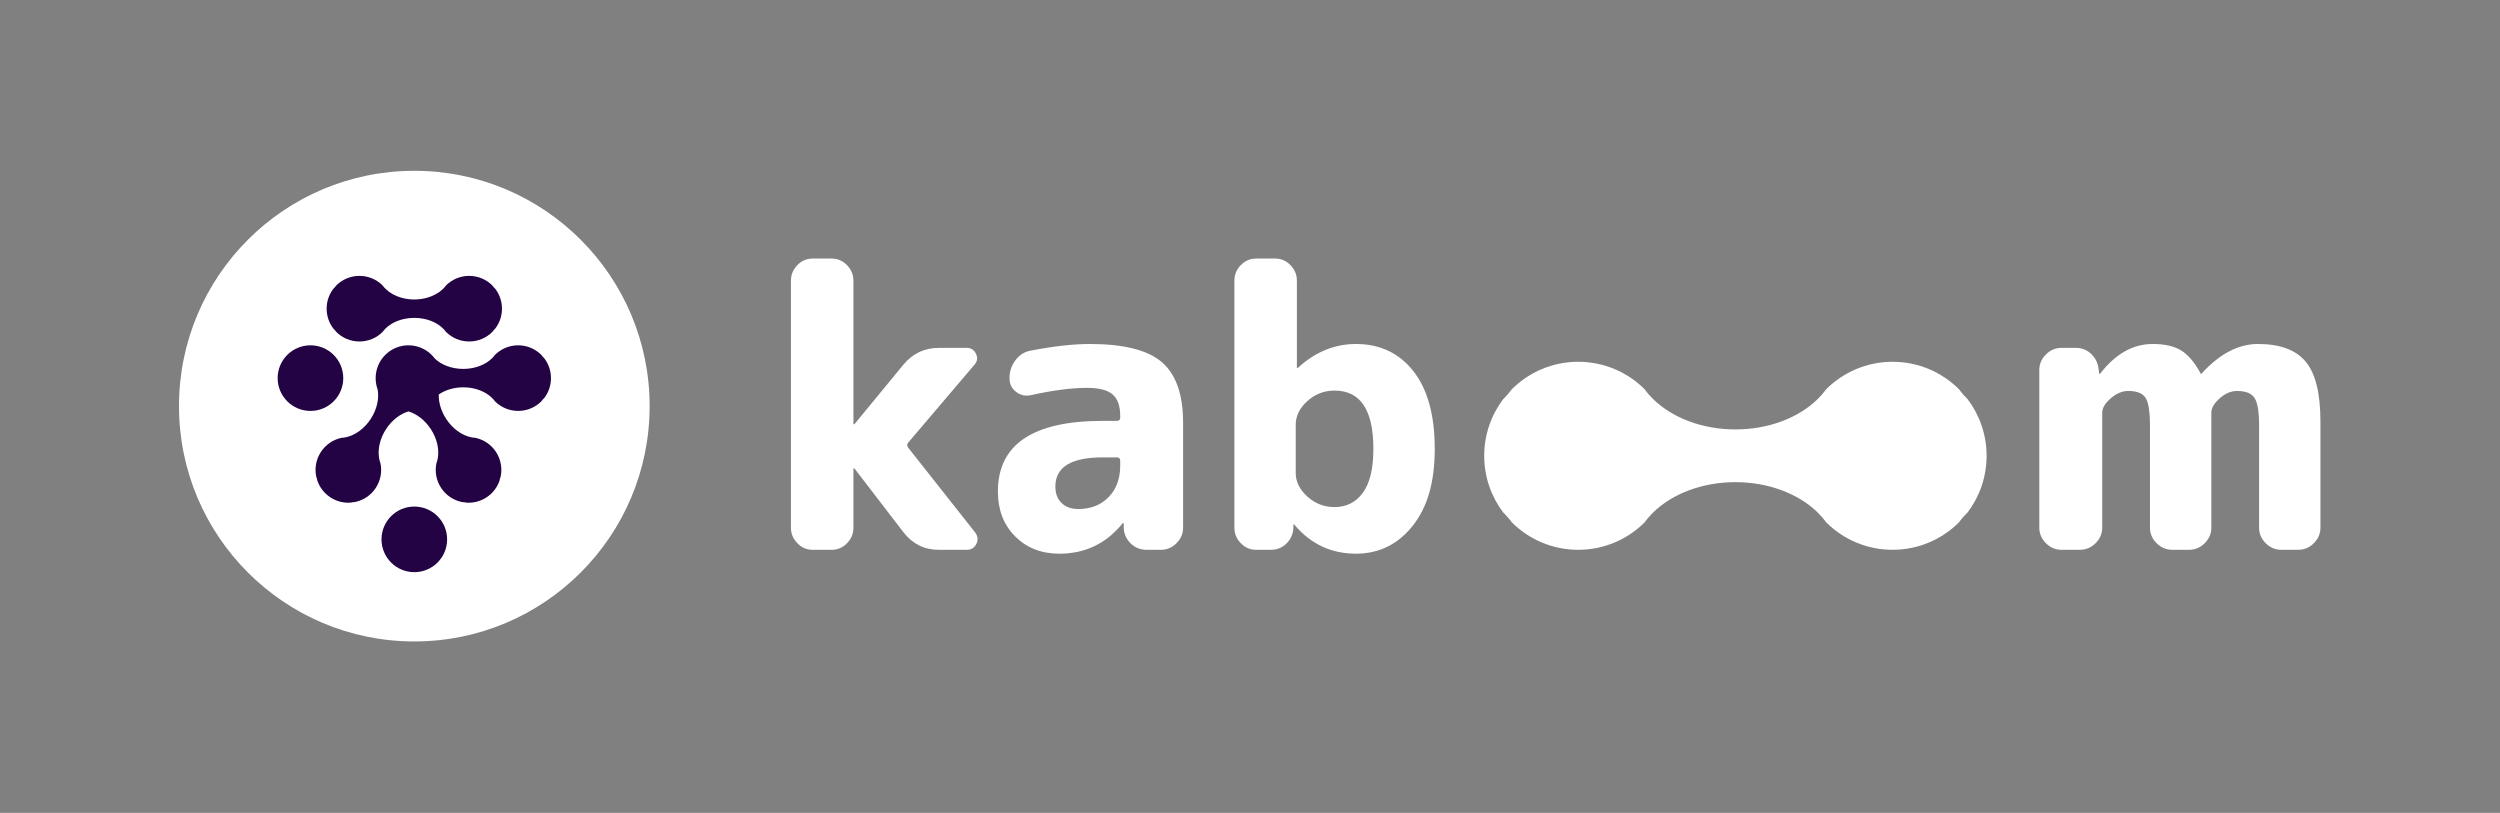
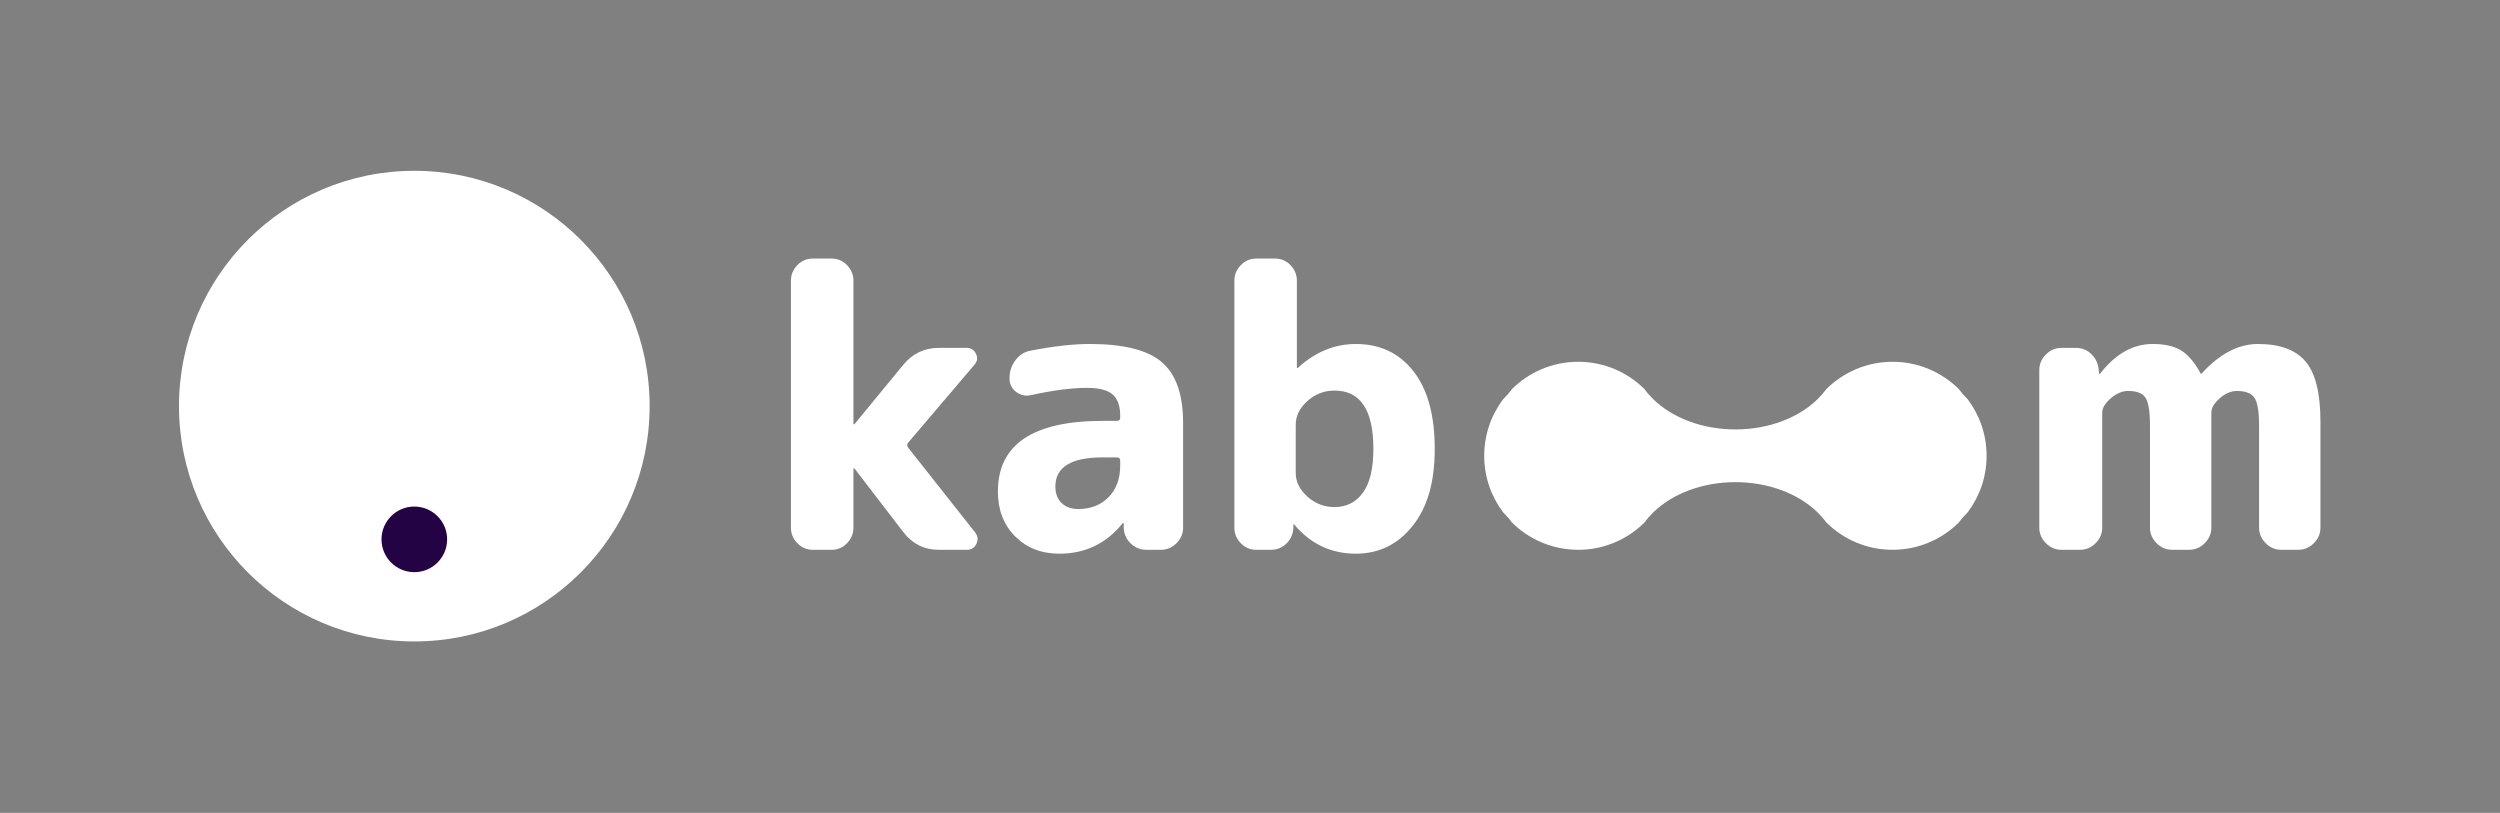
<svg xmlns="http://www.w3.org/2000/svg" width="3420" height="1112" viewBox="0 0 3420 1112" fill="none">
  <rect x="0" y="0" width="3420" height="1112" fill="#808080" stroke="none" />
  <g clip-path="url(#clip0_86_429)">
    <path d="M2717.66 623.512C2717.66 652.502 2708.07 679.242 2691.88 700.742C2687.39 705.092 2683.36 709.722 2679.85 714.582C2656.59 737.772 2624.5 752.112 2589.05 752.112C2553.6 752.112 2521.51 737.772 2498.25 714.582C2494.73 709.712 2490.7 705.082 2486.21 700.732C2460.49 675.722 2419.81 659.582 2374.03 659.582C2328.25 659.582 2287.56 675.732 2261.84 700.752C2257.35 705.102 2253.32 709.732 2249.81 714.592C2226.55 737.782 2194.46 752.122 2159.01 752.122C2123.56 752.122 2091.47 737.782 2068.21 714.592C2064.69 709.722 2060.66 705.092 2056.17 700.742C2039.99 679.242 2030.41 652.512 2030.41 623.522C2030.41 594.532 2039.99 567.802 2056.17 546.302C2060.66 541.952 2064.69 537.322 2068.21 532.452C2091.47 509.262 2123.56 494.922 2159.01 494.922C2194.46 494.922 2226.55 509.262 2249.81 532.452C2253.32 537.312 2257.35 541.942 2261.84 546.292C2287.56 571.302 2328.25 587.462 2374.03 587.462C2419.81 587.462 2460.49 571.322 2486.21 546.312C2490.7 541.962 2494.73 537.332 2498.25 532.462C2521.51 509.272 2553.6 494.932 2589.05 494.932C2624.5 494.932 2656.59 509.272 2679.85 532.462C2683.36 537.322 2687.39 541.952 2691.88 546.302C2708.06 567.802 2717.66 594.542 2717.66 623.532V623.512Z" fill="white" />
    <path d="M1111.73 752.121C1103.58 752.121 1096.59 749.121 1090.75 743.091C1084.91 737.071 1081.99 729.991 1081.99 721.841V383.991C1081.99 375.851 1084.91 368.771 1090.75 362.741C1096.59 356.721 1103.58 353.711 1111.73 353.711H1137.76C1145.9 353.711 1152.9 356.721 1158.74 362.741C1164.58 368.771 1167.5 375.851 1167.5 383.991V580.011C1167.5 580.371 1167.67 580.541 1168.03 580.541L1169.09 580.011L1235.49 499.271C1248.24 483.691 1264.52 475.901 1284.36 475.901H1322.61C1328.27 475.901 1332.44 478.561 1335.09 483.871C1337.75 489.181 1337.12 494.151 1333.23 498.741L1242.39 605.511C1240.61 607.641 1240.61 609.941 1242.39 612.421L1334.29 728.761C1337.83 733.721 1338.27 738.851 1335.62 744.171C1332.96 749.481 1328.62 752.141 1322.61 752.141H1284.36C1264.52 752.141 1248.41 744.171 1236.02 728.241L1169.09 641.121C1168.73 640.771 1168.38 640.591 1168.03 640.591C1167.68 640.591 1167.5 640.771 1167.5 641.121V721.861C1167.5 730.011 1164.58 737.091 1158.74 743.111C1152.9 749.141 1145.9 752.141 1137.76 752.141H1111.73V752.121Z" fill="white" />
    <path d="M1449.05 757.432C1424.62 757.432 1404.51 749.552 1388.76 733.792C1373 718.042 1365.12 697.592 1365.12 672.442C1365.12 607.992 1412.93 575.762 1508.55 575.762H1527.67C1530.86 575.762 1532.45 574.352 1532.45 571.512V568.852C1532.45 555.402 1529 545.662 1522.09 539.632C1515.18 533.612 1503.58 530.602 1487.29 530.602C1465.69 530.602 1439.83 533.972 1409.73 540.692C1402.29 542.112 1395.65 540.522 1389.81 535.912C1383.97 531.312 1381.05 525.292 1381.05 517.852V516.792C1381.05 507.942 1383.79 499.882 1389.28 492.622C1394.77 485.372 1401.76 481.022 1410.26 479.612C1441.42 473.592 1468.34 470.582 1491 470.582C1537.39 470.582 1570.23 478.902 1589.54 495.552C1608.84 512.202 1618.49 539.822 1618.49 578.422V721.852C1618.49 730.002 1615.48 737.082 1609.46 743.102C1603.43 749.132 1596.35 752.132 1588.21 752.132H1568.56C1560.06 752.132 1552.8 749.212 1546.78 743.372C1540.75 737.532 1537.57 730.362 1537.22 721.862V716.022C1537.22 715.672 1537.04 715.492 1536.69 715.492C1535.98 715.492 1535.63 715.672 1535.63 716.022C1513.32 743.642 1484.45 757.452 1449.04 757.452L1449.05 757.432ZM1508.55 625.692C1465.34 625.692 1443.74 638.972 1443.74 665.532C1443.74 675.092 1446.57 682.622 1452.24 688.112C1457.9 693.602 1465.52 696.342 1475.08 696.342C1492.08 696.342 1505.89 690.942 1516.51 680.142C1527.13 669.342 1532.45 654.912 1532.45 636.852V630.482C1532.45 627.292 1530.86 625.702 1527.67 625.702H1508.55V625.692Z" fill="white" />
    <path d="M1718.37 752.121C1710.22 752.121 1703.23 749.121 1697.39 743.091C1691.55 737.071 1688.63 729.991 1688.63 721.841V383.991C1688.63 375.851 1691.55 368.771 1697.39 362.741C1703.23 356.721 1710.22 353.711 1718.37 353.711H1744.4C1752.54 353.711 1759.54 356.721 1765.38 362.741C1771.22 368.771 1774.14 375.851 1774.14 383.991V502.981C1774.14 503.341 1774.31 503.511 1774.67 503.511C1775.03 503.511 1775.38 503.341 1775.73 502.981C1799.45 481.381 1825.84 470.581 1854.88 470.581C1887.82 470.581 1914.02 482.981 1933.5 507.761C1952.97 532.551 1962.72 567.971 1962.72 614.001C1962.72 660.031 1952.63 694.131 1932.44 719.451C1912.26 744.771 1886.4 757.431 1854.88 757.431C1821.23 757.431 1793.26 744.331 1770.95 718.121L1769.89 717.061C1769.53 717.061 1769.36 717.241 1769.36 717.591V721.841C1769 730.341 1765.91 737.511 1760.06 743.351C1754.22 749.191 1747.05 752.111 1738.54 752.111H1718.36L1718.37 752.121ZM1772.55 581.071V646.941C1772.55 658.981 1777.86 669.781 1788.49 679.341C1799.11 688.901 1811.51 693.681 1825.67 693.681C1841.95 693.681 1854.89 687.131 1864.45 674.021C1874.01 660.921 1878.79 640.911 1878.79 613.991C1878.79 560.871 1861.08 534.311 1825.67 534.311C1811.5 534.311 1799.11 539.091 1788.49 548.651C1777.86 558.211 1772.55 569.021 1772.55 581.051V581.071Z" fill="white" />
    <path d="M2820.05 752.12C2811.9 752.12 2804.82 749.12 2798.8 743.09C2792.77 737.07 2789.77 729.99 2789.77 721.84V506.17C2789.77 498.03 2792.78 490.95 2798.8 484.92C2804.82 478.9 2811.9 475.89 2820.05 475.89H2839.7C2848.2 475.89 2855.37 478.81 2861.22 484.65C2867.07 490.49 2870.34 497.66 2871.05 506.16L2871.58 510.94C2871.58 511.3 2871.75 511.47 2872.11 511.47C2872.81 511.47 2873.17 511.3 2873.17 510.94C2894.06 484.03 2917.97 470.57 2944.89 470.57C2961.17 470.57 2974.1 473.49 2983.67 479.33C2993.23 485.17 3002.08 495.53 3010.23 510.41C3010.23 511.12 3010.58 511.47 3011.29 511.47L3012.35 510.41C3036.79 483.85 3062.28 470.57 3088.84 470.57C3118.94 470.57 3140.71 478.63 3154.18 494.74C3167.63 510.86 3174.37 538.22 3174.37 576.81V721.83C3174.37 729.98 3171.36 737.06 3165.34 743.08C3159.31 749.11 3152.23 752.11 3144.09 752.11H3120.71C3112.56 752.11 3105.48 749.11 3099.46 743.08C3093.43 737.06 3090.43 729.98 3090.43 721.83V582.12C3090.43 563 3088.31 550.34 3084.06 544.14C3079.81 537.95 3071.84 534.84 3060.16 534.84C3052.01 534.84 3044.13 538.21 3036.52 544.93C3028.9 551.66 3025.1 558.21 3025.1 564.58V721.82C3025.1 729.97 3022.09 737.05 3016.07 743.07C3010.04 749.1 3002.97 752.1 2994.82 752.1H2971.44C2963.29 752.1 2956.21 749.1 2950.19 743.07C2944.16 737.05 2941.16 729.97 2941.16 721.82V582.11C2941.16 562.99 2939.12 550.33 2935.05 544.13C2930.98 537.94 2923.1 534.83 2911.41 534.83C2903.26 534.83 2895.29 538.2 2887.51 544.92C2879.72 551.65 2875.82 558.2 2875.82 564.57V721.81C2875.82 729.96 2872.81 737.04 2866.79 743.06C2860.76 749.09 2853.69 752.09 2845.54 752.09H2820.04L2820.05 752.12Z" fill="white" />
    <path d="M888.69 555.575C888.69 377.786 744.564 233.66 566.775 233.66C388.986 233.66 244.86 377.786 244.86 555.575C244.86 733.364 388.986 877.49 566.775 877.49C744.564 877.49 888.69 733.364 888.69 555.575Z" fill="white" />
-     <path d="M686.7 422.261C686.7 432.371 683.36 441.701 677.71 449.211C676.14 450.731 674.73 452.351 673.5 454.051C665.38 462.141 654.18 467.151 641.81 467.151C629.44 467.151 618.24 462.141 610.12 454.051C608.89 452.361 607.49 450.741 605.92 449.221C599.41 442.891 590.15 438.181 579.46 436.081C575.41 435.281 571.16 434.851 566.77 434.851C562.38 434.851 558.13 435.281 554.08 436.071C543.39 438.171 534.13 442.881 527.62 449.211C526.05 450.731 524.65 452.351 523.41 454.051C515.29 462.141 504.09 467.151 491.72 467.151C479.35 467.151 468.15 462.141 460.03 454.051C458.81 452.361 457.4 450.741 455.83 449.221C450.18 441.721 446.84 432.381 446.84 422.271C446.84 412.161 450.18 402.821 455.83 395.321C457.4 393.801 458.81 392.181 460.03 390.491C468.15 382.391 479.35 377.391 491.72 377.391C504.09 377.391 515.29 382.401 523.41 390.491C524.64 392.191 526.05 393.801 527.62 395.321C533.1 400.651 540.53 404.831 549.13 407.281C554.6 408.841 560.55 409.691 566.77 409.691C572.99 409.691 578.93 408.831 584.41 407.281C593 404.831 600.44 400.661 605.92 395.321C607.49 393.801 608.89 392.181 610.12 390.491C618.24 382.391 629.44 377.391 641.81 377.391C654.18 377.391 665.38 382.401 673.5 390.491C674.73 392.191 676.14 393.801 677.71 395.321C683.36 402.821 686.7 412.161 686.7 422.271V422.261Z" fill="#230344" />
    <path d="M566.78 782.729C591.567 782.729 611.66 762.635 611.66 737.849C611.66 713.062 591.567 692.969 566.78 692.969C541.993 692.969 521.9 713.062 521.9 737.849C521.9 762.635 541.993 782.729 566.78 782.729Z" fill="#230344" />
-     <path d="M753.74 517.261C753.74 527.381 750.39 536.711 744.75 544.211C743.18 545.731 741.77 547.341 740.54 549.041C732.42 557.141 721.22 562.141 708.85 562.141C696.48 562.141 685.28 557.131 677.16 549.041C675.93 547.351 674.53 545.731 672.96 544.211C663.98 535.481 649.78 529.841 633.81 529.841C620.82 529.841 609 533.571 600.21 539.661C599.93 550.341 603.28 562.281 610.4 573.151C619.15 586.521 631.64 595.311 643.86 598.041C645.99 598.521 648.11 598.811 650.21 598.911C661.42 601.271 671.75 607.901 678.52 618.251C685.29 628.601 687.24 640.711 684.92 651.941C684.17 653.891 683.59 655.951 683.18 658.101C679.99 666.931 674.02 674.851 665.56 680.391C657.1 685.931 647.45 688.241 638.08 687.621C635.95 687.141 633.82 686.851 631.74 686.751C620.52 684.401 610.2 677.771 603.42 667.411C596.65 657.061 594.7 644.951 597.02 633.721C597.77 631.761 598.35 629.701 598.76 627.561C601.15 615.271 598.09 600.301 589.33 586.941C581.26 574.631 570.03 566.191 558.75 562.811C547.47 566.181 536.25 574.621 528.18 586.941C519.43 600.311 516.37 615.281 518.75 627.571C519.17 629.711 519.74 631.781 520.49 633.731C522.81 644.961 520.87 657.061 514.09 667.411C507.32 677.771 496.99 684.391 485.78 686.751C483.68 686.851 481.56 687.141 479.43 687.621C470.06 688.241 460.42 685.931 451.96 680.391C443.5 674.851 437.52 666.941 434.34 658.111C433.92 655.961 433.35 653.901 432.6 651.941C430.28 640.721 432.22 628.611 439 618.261C445.78 607.911 456.1 601.281 467.31 598.921C469.4 598.831 471.52 598.541 473.66 598.051C485.87 595.321 498.37 586.531 507.12 573.161C515.86 559.811 518.93 544.871 516.55 532.591C516.55 532.581 516.55 532.561 516.54 532.551C516.53 532.521 516.51 532.491 516.51 532.451C516.48 532.371 516.45 532.291 516.43 532.221C516.37 532.061 516.32 531.901 516.26 531.741C516.26 531.711 516.24 531.681 516.23 531.651C516.2 531.591 516.19 531.531 516.17 531.471C516.13 531.341 516.08 531.211 516.04 531.091C516 530.961 515.96 530.831 515.92 530.701C515.91 530.671 515.89 530.641 515.89 530.611C515.78 530.261 515.67 529.901 515.58 529.551C515.54 529.411 515.5 529.271 515.47 529.151C515.44 529.041 515.41 528.941 515.38 528.821C515.35 528.711 515.32 528.601 515.3 528.491C515.3 528.491 515.3 528.481 515.29 528.461C515.29 528.451 515.29 528.431 515.29 528.421C515.29 528.401 515.29 528.381 515.28 528.361C515.27 528.331 515.26 528.301 515.25 528.281C515.1 527.691 514.97 527.101 514.84 526.501C514.84 526.461 514.82 526.421 514.82 526.391C514.81 526.351 514.8 526.311 514.79 526.271C514.79 526.261 514.79 526.241 514.79 526.231C514.78 526.171 514.76 526.121 514.75 526.071C514.75 526.051 514.75 526.041 514.75 526.031C514.75 526.001 514.74 525.991 514.74 525.961C514.73 525.901 514.71 525.831 514.7 525.781C514.7 525.741 514.69 525.711 514.68 525.671C514.68 525.661 514.67 525.641 514.67 525.621C514.66 525.551 514.64 525.481 514.63 525.411C514.63 525.371 514.62 525.331 514.61 525.301C514.6 525.271 514.59 525.241 514.59 525.201C514.59 525.201 514.59 525.181 514.59 525.171C514.58 525.091 514.56 525.001 514.55 524.921C514.53 524.811 514.51 524.691 514.49 524.571C514.48 524.531 514.47 524.481 514.46 524.421C514.46 524.381 514.45 524.331 514.44 524.291C514.44 524.281 514.44 524.261 514.44 524.251C514.44 524.251 514.43 524.181 514.42 524.141C514.42 524.071 514.4 524.011 514.39 523.941C514.36 523.761 514.33 523.571 514.31 523.381L514.27 523.131C514.27 523.081 514.27 523.041 514.25 522.991C514.25 522.951 514.25 522.911 514.24 522.881C514.2 522.561 514.16 522.241 514.13 521.931C514.13 521.901 514.13 521.881 514.13 521.851C514.1 521.581 514.08 521.311 514.06 521.041C514.06 520.981 514.05 520.911 514.05 520.841C514.04 520.731 514.03 520.611 514.02 520.501C514.01 520.371 513.99 520.241 513.99 520.101C513.96 519.791 513.95 519.481 513.94 519.161C513.94 519.081 513.94 519.001 513.94 518.911C513.93 518.681 513.92 518.441 513.92 518.211V518.111C513.92 517.831 513.91 517.551 513.91 517.271C513.91 516.961 513.91 516.641 513.92 516.331C513.92 516.271 513.92 516.231 513.92 516.181V516.041C513.92 515.901 513.92 515.771 513.93 515.641V515.621C513.93 515.481 513.94 515.341 513.95 515.201C513.95 515.031 513.96 514.851 513.98 514.681C513.98 514.591 513.99 514.511 514 514.431C514 514.301 514.01 514.181 514.03 514.051C514.03 513.891 514.05 513.721 514.07 513.561C514.07 513.501 514.08 513.441 514.08 513.381C514.09 513.231 514.11 513.081 514.12 512.931C514.12 512.851 514.13 512.771 514.14 512.701C514.14 512.661 514.14 512.621 514.15 512.581C514.18 512.281 514.21 511.991 514.25 511.691C514.29 511.371 514.33 511.071 514.38 510.761C514.4 510.581 514.43 510.411 514.46 510.241C514.46 510.191 514.47 510.141 514.49 510.101C514.52 509.911 514.55 509.731 514.58 509.551C514.61 509.351 514.65 509.151 514.69 508.951C514.72 508.751 514.76 508.571 514.8 508.381L514.82 508.271C514.82 508.271 514.83 508.231 514.83 508.211C514.83 508.191 514.83 508.181 514.84 508.161C514.84 508.131 514.86 508.091 514.87 508.061C514.93 507.761 515 507.461 515.07 507.171C515.12 506.961 515.16 506.751 515.21 506.551C515.3 506.181 515.4 505.811 515.5 505.441C515.54 505.301 515.58 505.161 515.62 505.021C515.66 504.901 515.69 504.771 515.72 504.651C515.73 504.611 515.75 504.581 515.75 504.541C515.77 504.501 515.78 504.461 515.79 504.411C515.85 504.231 515.9 504.051 515.95 503.871C515.97 503.821 515.98 503.771 516 503.731C516.04 503.601 516.08 503.471 516.13 503.341C516.16 503.251 516.19 503.151 516.22 503.061C516.24 503.011 516.25 502.961 516.27 502.921C516.33 502.731 516.4 502.541 516.47 502.351C516.53 502.191 516.58 502.041 516.64 501.881C516.66 501.821 516.68 501.771 516.7 501.701C516.72 501.661 516.73 501.621 516.74 501.571C516.75 501.531 516.77 501.501 516.78 501.461C516.84 501.311 516.9 501.161 516.96 501.001C516.99 500.931 517.01 500.871 517.04 500.801C517.14 500.531 517.25 500.271 517.36 500.011C517.39 499.951 517.41 499.891 517.44 499.831C517.52 499.651 517.59 499.471 517.67 499.291C517.68 499.261 517.7 499.221 517.71 499.191C517.74 499.111 517.77 499.041 517.81 498.961C517.82 498.921 517.84 498.881 517.86 498.841C517.87 498.821 517.88 498.801 517.89 498.781C517.9 498.741 517.92 498.701 517.94 498.671C517.96 498.631 517.98 498.591 518 498.541C518.09 498.341 518.18 498.141 518.28 497.941C518.3 497.891 518.32 497.851 518.35 497.801C518.47 497.541 518.6 497.281 518.73 497.031C518.76 496.981 518.78 496.931 518.81 496.881C518.85 496.791 518.9 496.691 518.96 496.601C518.99 496.541 519.01 496.491 519.04 496.441C519.05 496.411 519.07 496.391 519.08 496.371C519.08 496.341 519.1 496.321 519.12 496.301C519.12 496.301 519.12 496.281 519.13 496.271C519.19 496.151 519.25 496.041 519.31 495.921C519.35 495.831 519.4 495.741 519.45 495.661C519.52 495.531 519.59 495.401 519.67 495.271C519.72 495.181 519.78 495.071 519.83 494.981C519.85 494.941 519.87 494.901 519.9 494.851C519.95 494.761 520.01 494.671 520.06 494.571C520.14 494.421 520.24 494.271 520.32 494.121C520.41 493.971 520.5 493.821 520.59 493.681C520.63 493.611 520.67 493.541 520.72 493.481C520.78 493.391 520.83 493.301 520.88 493.221C520.94 493.121 521.01 493.021 521.07 492.921C521.14 492.811 521.21 492.711 521.28 492.611C521.29 492.591 521.31 492.571 521.32 492.551C521.32 492.551 521.32 492.551 521.32 492.541C521.33 492.521 521.35 492.501 521.36 492.481C521.36 492.481 521.36 492.471 521.37 492.471C521.42 492.391 521.48 492.311 521.53 492.221L521.85 491.751C521.85 491.751 521.85 491.751 521.86 491.741C521.9 491.691 521.93 491.641 521.97 491.591C522.08 491.431 522.19 491.271 522.3 491.121C522.31 491.091 522.34 491.061 522.36 491.041C522.44 490.931 522.51 490.831 522.59 490.731C522.69 490.591 522.79 490.451 522.9 490.321C523 490.181 523.11 490.041 523.21 489.891C523.28 489.801 523.35 489.711 523.42 489.621C523.65 489.341 523.87 489.061 524.09 488.781C524.27 488.561 524.45 488.341 524.63 488.131C524.68 488.071 524.73 488.021 524.78 487.961C525 487.701 525.23 487.441 525.45 487.191C525.66 486.951 525.88 486.711 526.11 486.471C526.25 486.331 526.39 486.181 526.53 486.041C526.67 485.891 526.83 485.731 526.98 485.581C528.51 484.041 530.14 482.631 531.85 481.361C533.6 480.041 535.43 478.871 537.33 477.841C537.45 477.781 537.57 477.711 537.7 477.661C537.84 477.581 537.99 477.511 538.13 477.431C538.34 477.321 538.56 477.211 538.77 477.101C538.8 477.091 538.81 477.071 538.84 477.061C538.97 477.001 539.09 476.941 539.21 476.881C539.25 476.851 539.29 476.841 539.33 476.821C539.53 476.731 539.73 476.631 539.93 476.541C540.08 476.461 540.23 476.401 540.38 476.331C540.55 476.251 540.72 476.171 540.9 476.101C540.94 476.081 540.99 476.061 541.03 476.041C541.12 476.001 541.21 475.961 541.3 475.931C541.37 475.891 541.44 475.871 541.51 475.841C541.76 475.731 542.01 475.631 542.27 475.531C542.27 475.531 542.28 475.521 542.3 475.531C542.59 475.411 542.89 475.301 543.18 475.191C543.2 475.181 543.22 475.171 543.24 475.161C543.47 475.071 543.69 475.001 543.91 474.911C544.12 474.841 544.34 474.771 544.56 474.691C544.81 474.601 545.07 474.521 545.33 474.441C545.44 474.401 545.55 474.371 545.66 474.341C545.93 474.251 546.2 474.181 546.47 474.101C547.38 473.841 548.3 473.611 549.22 473.411C549.47 473.351 549.71 473.301 549.96 473.251C550.24 473.191 550.53 473.141 550.8 473.091C551.17 473.031 551.54 472.961 551.91 472.911C552.28 472.851 552.65 472.801 553.02 472.751C553.4 472.711 553.77 472.661 554.15 472.621C554.53 472.581 554.91 472.541 555.28 472.521C555.46 472.511 555.64 472.491 555.82 472.481C555.85 472.481 555.89 472.481 555.92 472.481C556.1 472.471 556.28 472.451 556.46 472.451C556.51 472.451 556.56 472.451 556.61 472.451C556.75 472.451 556.9 472.441 557.05 472.431C557.2 472.431 557.35 472.421 557.5 472.411C557.64 472.411 557.78 472.411 557.93 472.411C558.18 472.411 558.43 472.411 558.68 472.411H558.79C559.14 472.411 559.5 472.411 559.85 472.431H559.98C560.04 472.431 560.09 472.431 560.15 472.431C560.43 472.431 560.7 472.451 560.97 472.461C561.03 472.461 561.1 472.461 561.15 472.461C561.29 472.461 561.42 472.481 561.56 472.491H561.63C561.82 472.501 562 472.521 562.19 472.531C562.56 472.561 562.94 472.591 563.31 472.631C563.69 472.671 564.06 472.711 564.44 472.761C564.81 472.811 565.18 472.861 565.55 472.921C565.92 472.981 566.29 473.041 566.66 473.101C566.92 473.141 567.19 473.191 567.46 473.251C567.72 473.301 567.98 473.351 568.24 473.411C569.17 473.611 570.08 473.841 570.99 474.101C571.24 474.171 571.49 474.241 571.75 474.321C572.13 474.431 572.52 474.561 572.91 474.691C573.12 474.771 573.34 474.841 573.56 474.911C573.8 475.001 574.04 475.091 574.28 475.171C574.57 475.281 574.87 475.391 575.16 475.501C575.16 475.501 575.16 475.501 575.17 475.501C575.17 475.501 575.19 475.501 575.2 475.511C575.46 475.601 575.71 475.711 575.96 475.821C576.03 475.851 576.1 475.881 576.17 475.911C576.35 475.981 576.53 476.051 576.71 476.141C576.87 476.211 577.02 476.281 577.18 476.351C577.3 476.401 577.42 476.451 577.54 476.511C577.74 476.601 577.94 476.691 578.14 476.791C578.18 476.811 578.22 476.831 578.26 476.851C578.37 476.911 578.49 476.971 578.61 477.031C578.8 477.121 578.99 477.221 579.18 477.321C579.38 477.421 579.57 477.521 579.76 477.621C579.85 477.661 579.93 477.711 580.01 477.751C580.04 477.751 580.06 477.771 580.08 477.791C580.14 477.821 580.21 477.851 580.27 477.881C580.32 477.911 580.37 477.941 580.42 477.971C580.62 478.071 580.82 478.181 581.02 478.301C581.06 478.331 581.11 478.351 581.15 478.381C581.42 478.521 581.69 478.681 581.95 478.851C582.16 478.991 582.38 479.121 582.59 479.251C582.83 479.401 583.06 479.551 583.3 479.711C583.3 479.711 583.31 479.721 583.33 479.721C583.46 479.801 583.58 479.881 583.7 479.971C583.83 480.061 583.96 480.141 584.09 480.231C584.22 480.321 584.35 480.411 584.48 480.491C584.61 480.581 584.73 480.671 584.86 480.761C585.12 480.941 585.37 481.131 585.62 481.311C585.62 481.311 585.63 481.321 585.64 481.321C585.64 481.321 585.643 481.321 585.65 481.321C587.35 482.591 588.97 483.991 590.5 485.531C590.71 485.741 590.93 485.961 591.14 486.181C591.32 486.361 591.49 486.541 591.66 486.731C591.72 486.791 591.78 486.861 591.84 486.931C591.87 486.961 591.89 486.991 591.92 487.021C591.95 487.051 591.97 487.081 592 487.111C592.04 487.151 592.09 487.201 592.13 487.251C592.21 487.341 592.29 487.431 592.38 487.531C592.49 487.661 592.6 487.781 592.71 487.911C592.71 487.911 592.71 487.921 592.73 487.931C592.8 488.021 592.87 488.101 592.95 488.191C592.95 488.191 592.96 488.211 592.98 488.221C593.18 488.451 593.37 488.681 593.56 488.911C593.74 489.141 593.92 489.361 594.1 489.591C594.18 489.681 594.24 489.771 594.31 489.861C594.43 490.021 594.55 490.171 594.67 490.331C594.67 490.331 594.67 490.341 594.68 490.351C603.66 499.061 617.83 504.671 633.79 504.671C649.75 504.671 663.97 499.041 672.94 490.301C674.51 488.781 675.91 487.161 677.14 485.471C685.26 477.381 696.46 472.371 708.83 472.371C721.2 472.371 732.4 477.381 740.52 485.471C741.75 487.171 743.16 488.791 744.73 490.311C750.37 497.811 753.72 507.151 753.72 517.261H753.74Z" fill="#230344" />
-     <path d="M424.71 562.143C449.496 562.143 469.59 542.049 469.59 517.263C469.59 492.476 449.496 472.383 424.71 472.383C399.923 472.383 379.83 492.476 379.83 517.263C379.83 542.049 399.923 562.143 424.71 562.143Z" fill="#230344" />
  </g>
  <defs>
    <clipPath id="clip0_86_429">
      <rect width="3419.23" height="1111.15" fill="white" />
    </clipPath>
  </defs>
</svg>